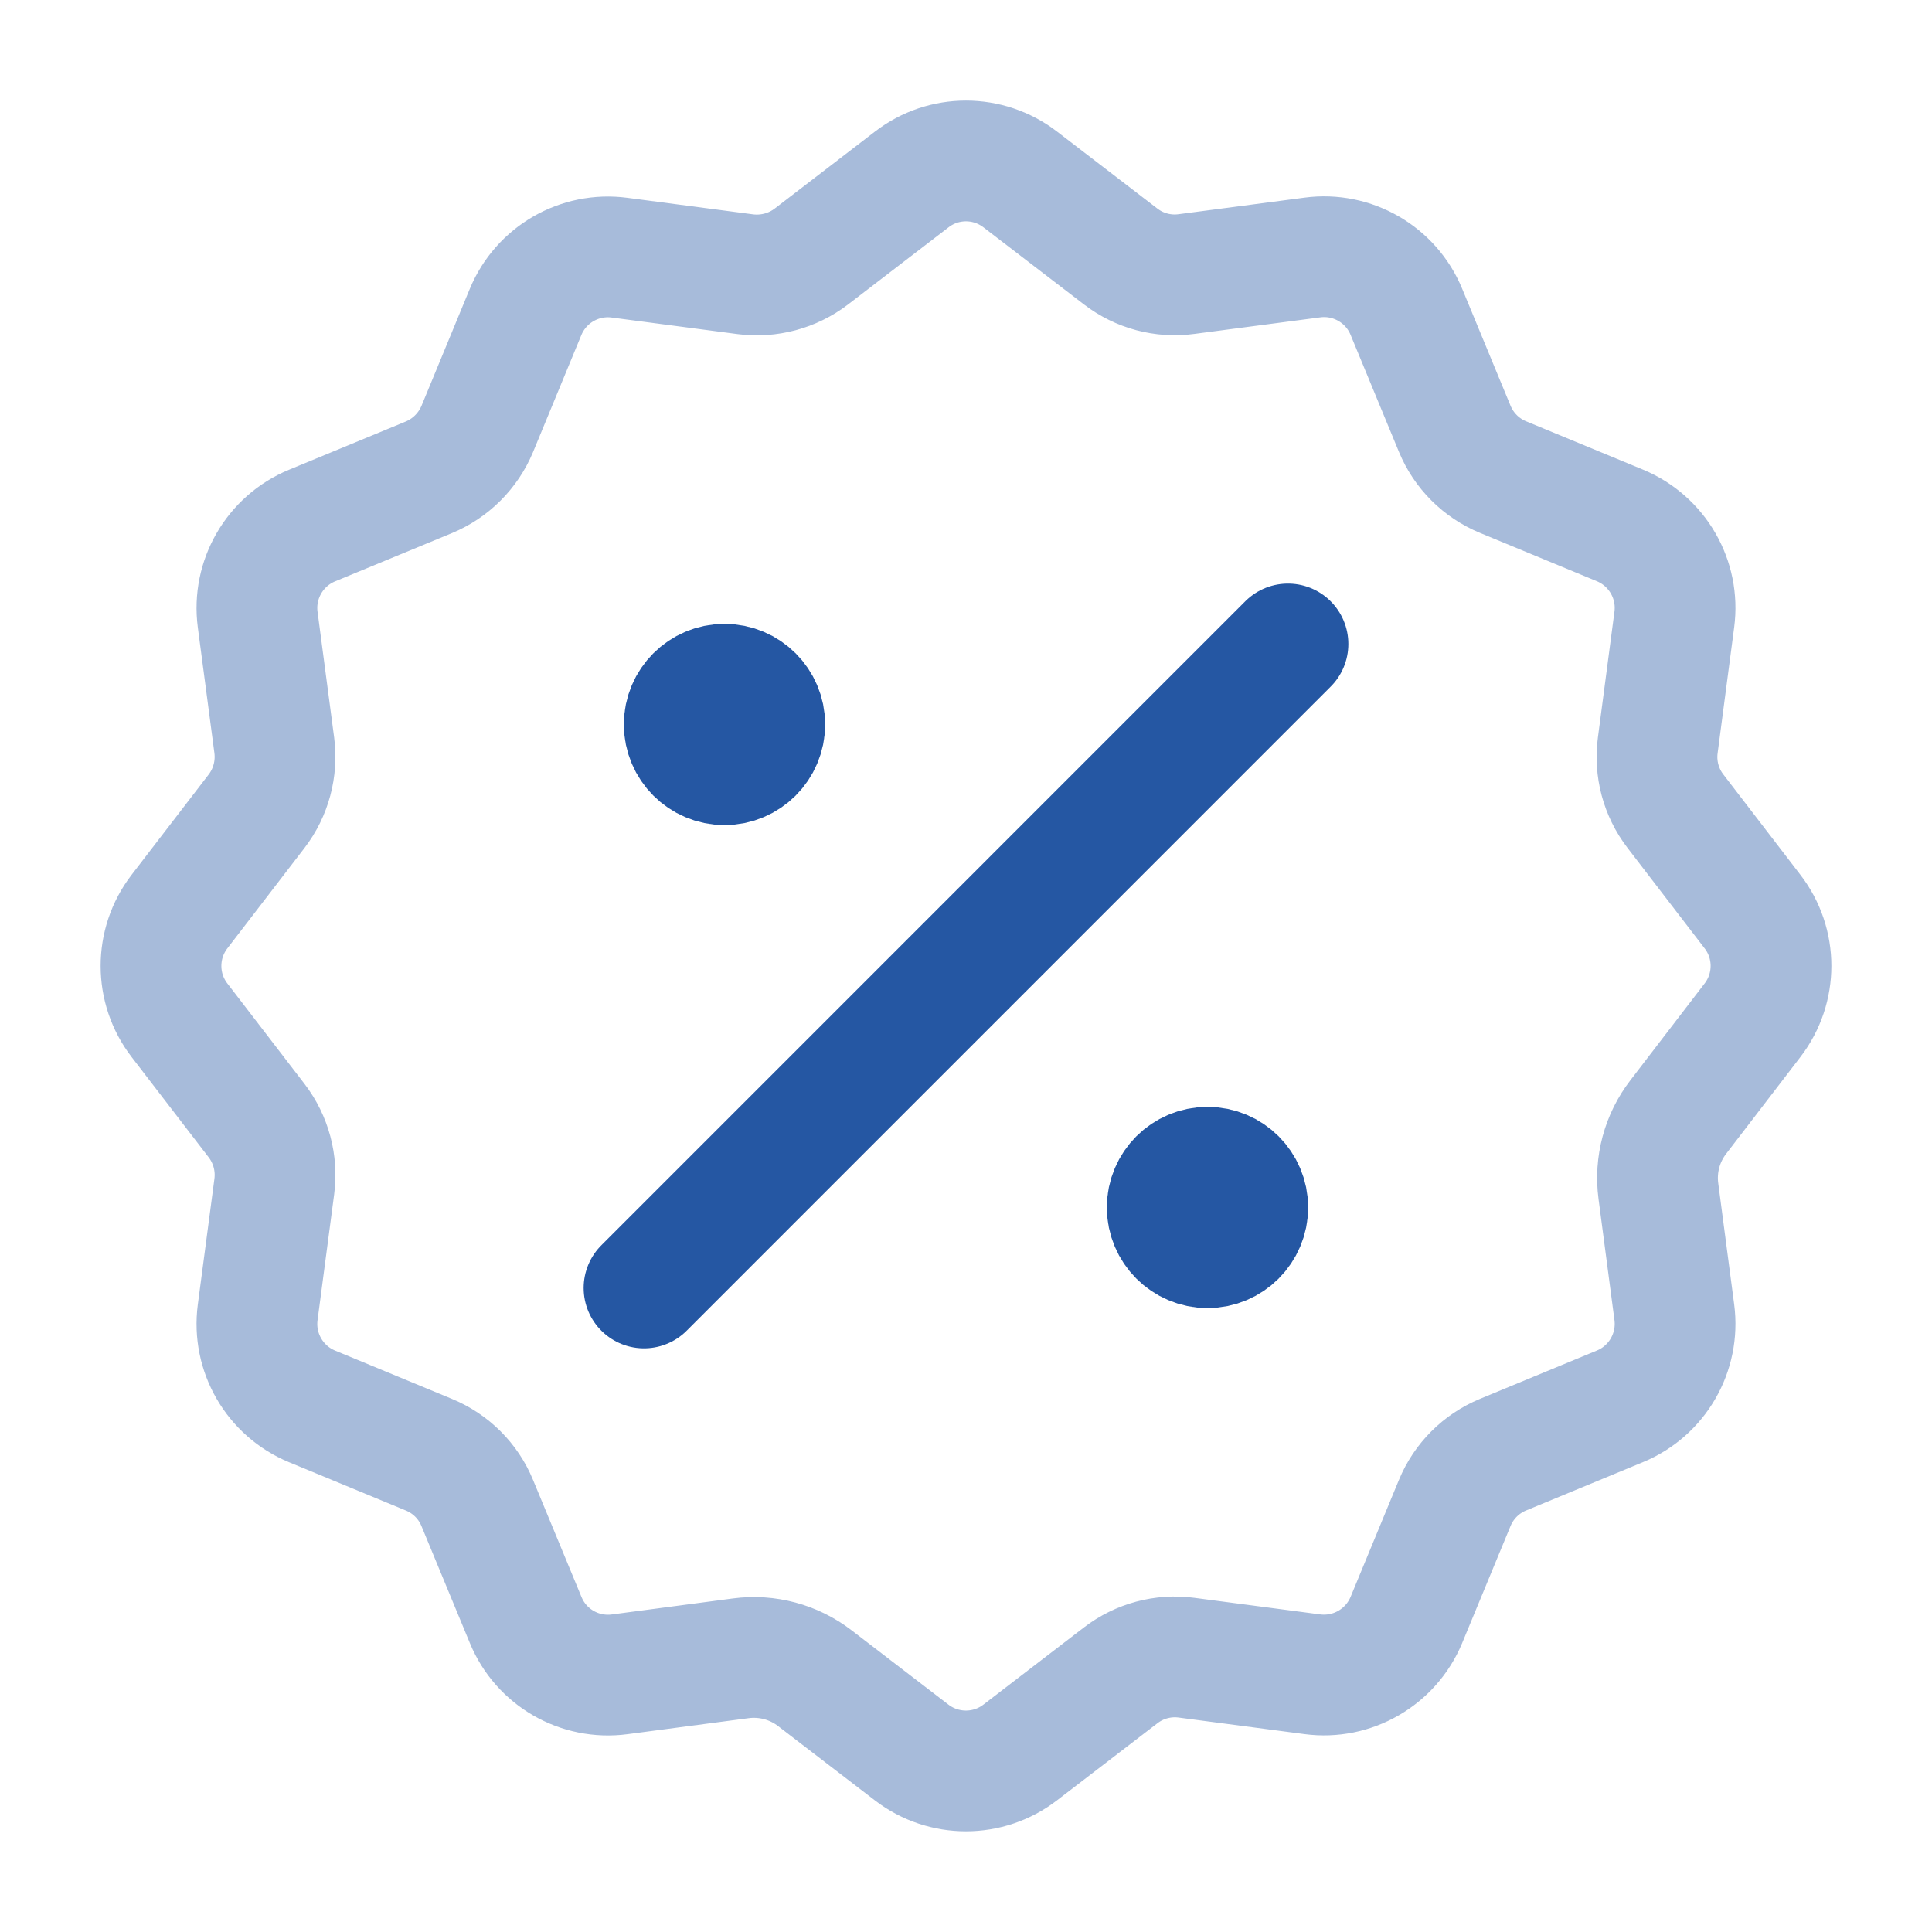
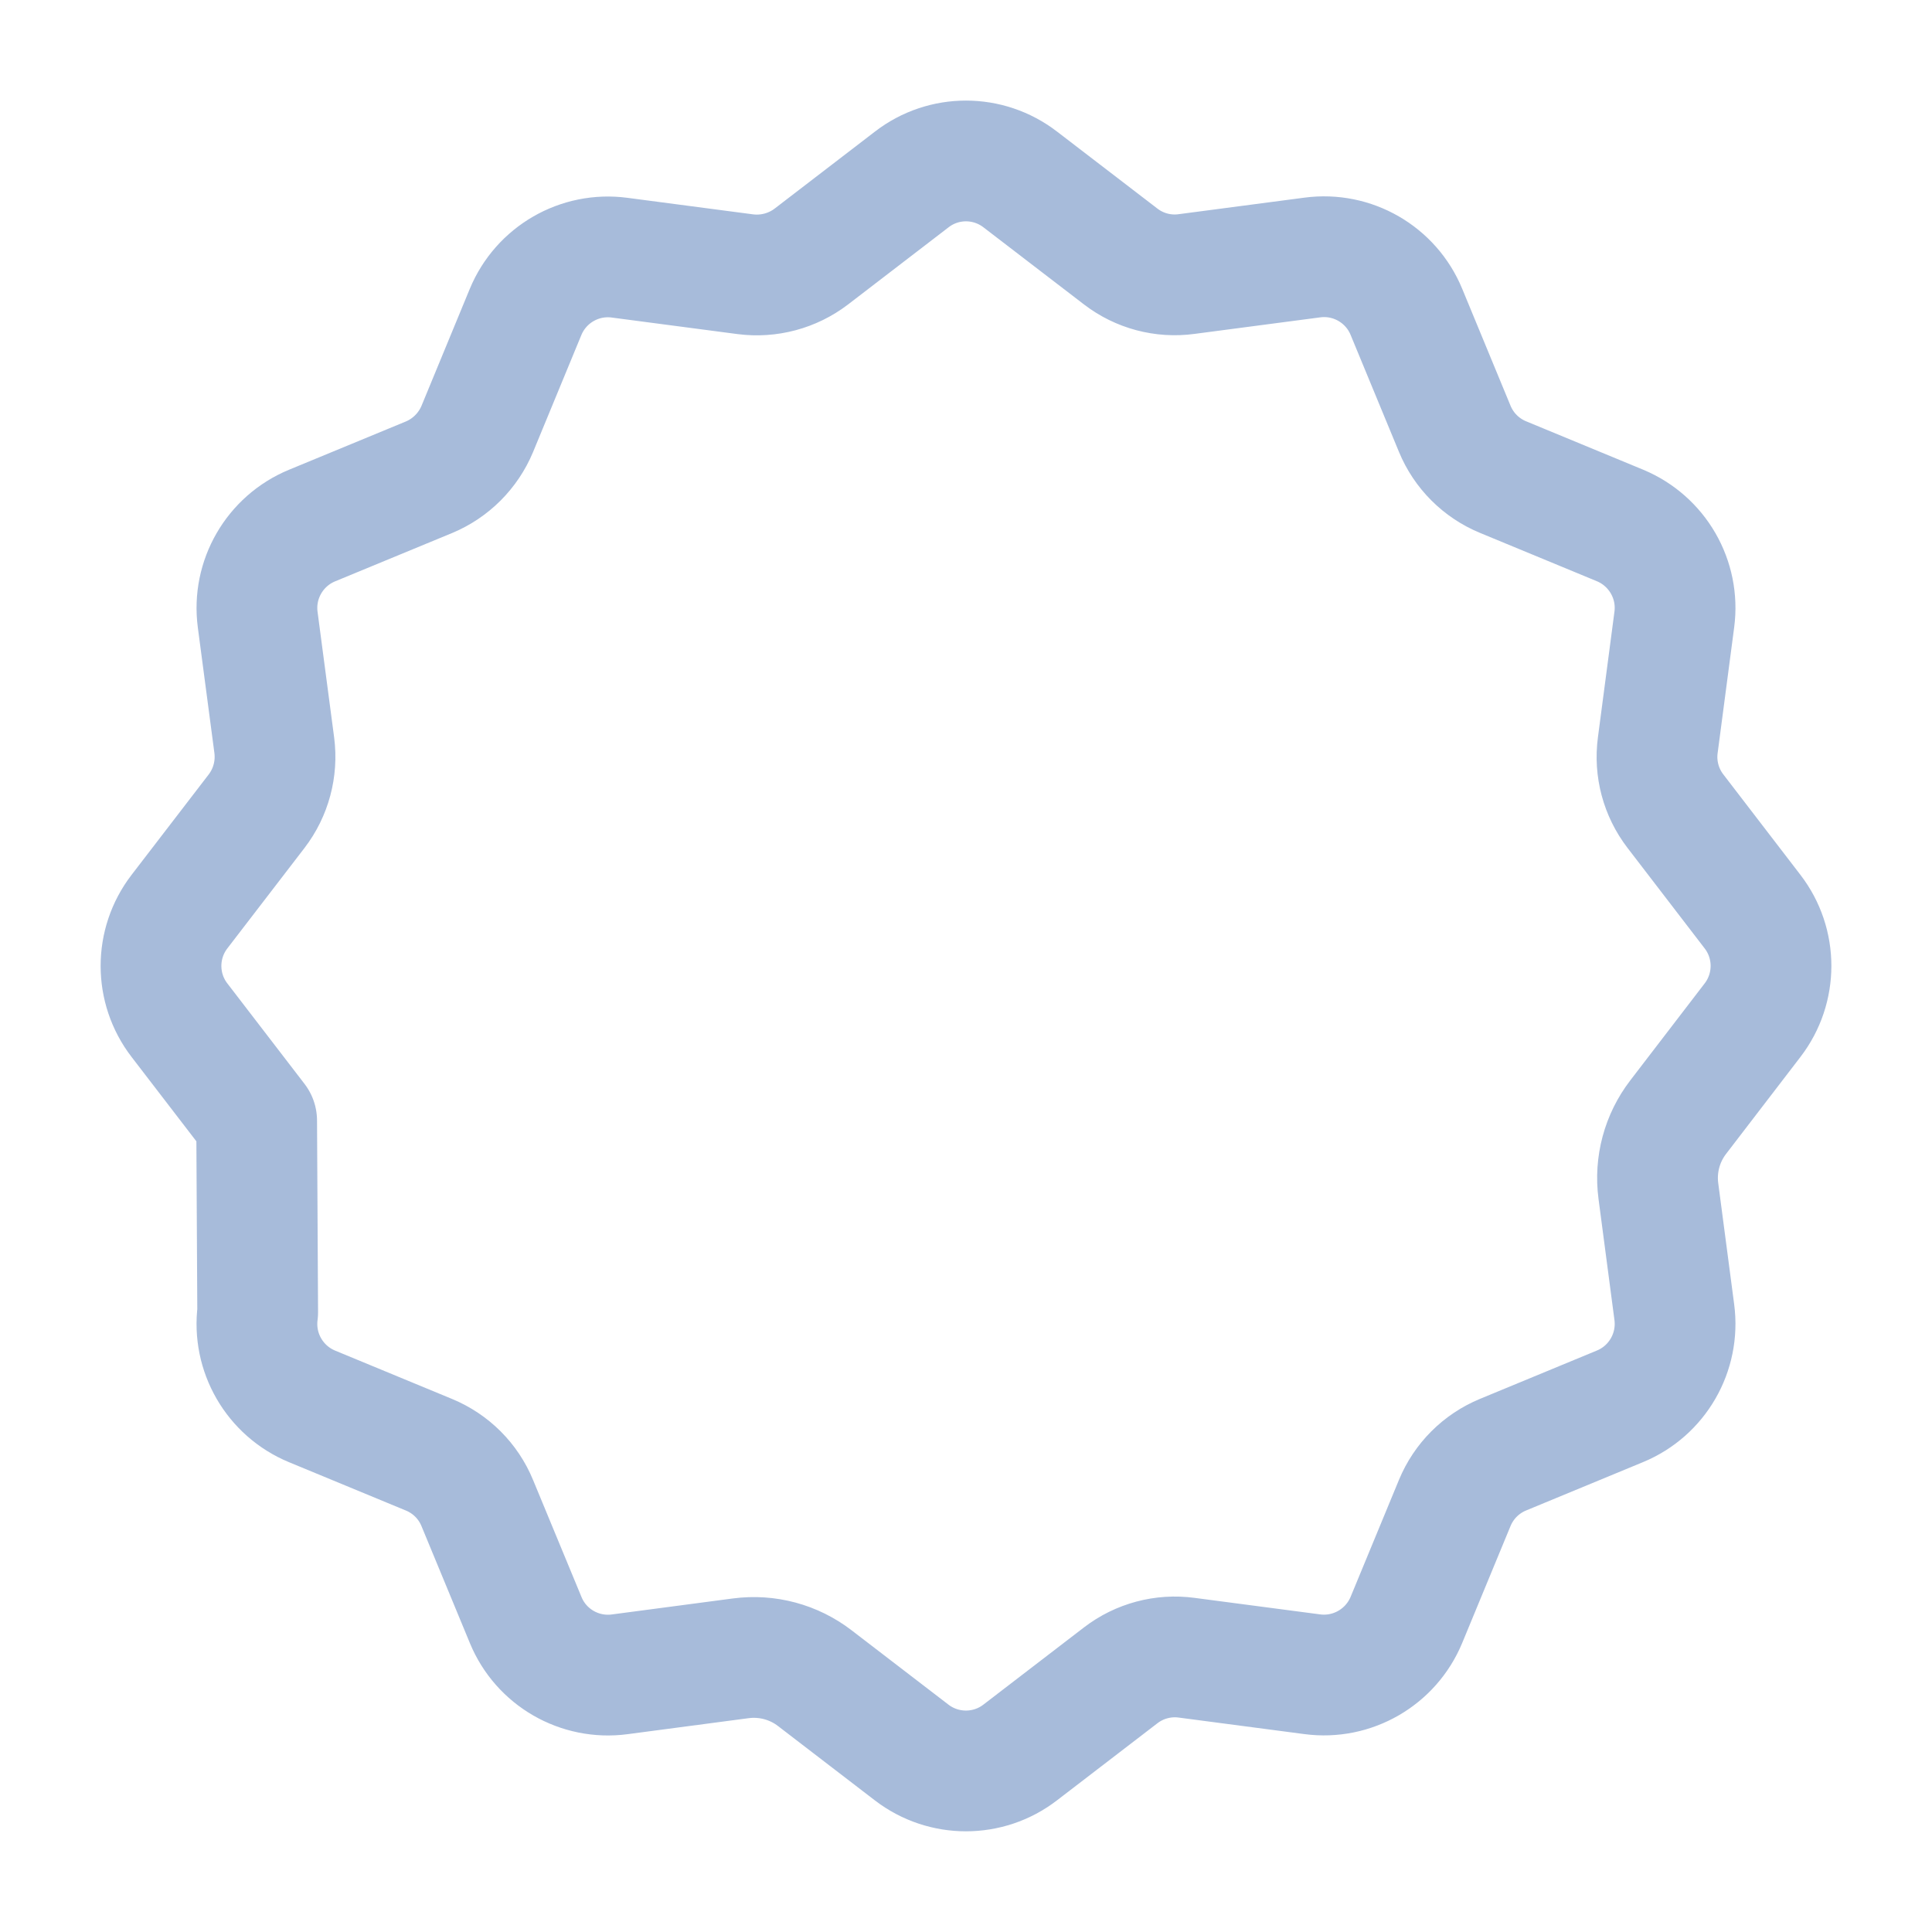
<svg xmlns="http://www.w3.org/2000/svg" width="32" height="32" viewBox="0 0 32 32" fill="none">
-   <path opacity="0.4" d="M12.269 27.467C12.706 27.409 13.148 27.528 13.496 27.796L15.1 29.027C15.63 29.434 16.368 29.434 16.897 29.027L18.562 27.749C18.873 27.51 19.266 27.405 19.654 27.457L21.737 27.731C22.399 27.818 23.037 27.449 23.294 26.832L24.095 24.894C24.245 24.531 24.532 24.244 24.895 24.094L26.832 23.293C27.45 23.038 27.819 22.398 27.732 21.735L27.468 19.728C27.41 19.291 27.529 18.85 27.797 18.502L29.028 16.897C29.435 16.367 29.435 15.629 29.028 15.1L27.75 13.435C27.511 13.124 27.406 12.731 27.458 12.343L27.732 10.26C27.819 9.598 27.45 8.96 26.832 8.703L24.895 7.902C24.532 7.752 24.245 7.465 24.095 7.102L23.294 5.164C23.039 4.546 22.399 4.177 21.737 4.265L19.654 4.539C19.266 4.592 18.873 4.487 18.564 4.25L16.898 2.972C16.368 2.564 15.63 2.564 15.102 2.972L13.437 4.25C13.126 4.487 12.733 4.592 12.345 4.542L10.262 4.268C9.6 4.18 8.961 4.549 8.705 5.167L7.905 7.105C7.754 7.466 7.467 7.754 7.105 7.905L5.168 8.705C4.55 8.961 4.181 9.6 4.268 10.262L4.543 12.345C4.593 12.733 4.488 13.125 4.251 13.435L2.972 15.1C2.565 15.63 2.565 16.368 2.972 16.897L4.251 18.562C4.489 18.873 4.594 19.266 4.543 19.654L4.268 21.737C4.181 22.399 4.55 23.038 5.168 23.294L7.105 24.095C7.468 24.245 7.756 24.532 7.905 24.895L8.707 26.833C8.961 27.451 9.601 27.82 10.264 27.732L12.269 27.467Z" stroke="#2557A3" stroke-width="2" stroke-linecap="round" stroke-linejoin="round" />
-   <path d="M12 11.999H12.013M20 19.999H20.013M21.333 10.666L10.667 21.333M12.667 11.999C12.667 12.367 12.368 12.666 12 12.666C11.632 12.666 11.333 12.367 11.333 11.999C11.333 11.631 11.632 11.333 12 11.333C12.368 11.333 12.667 11.631 12.667 11.999ZM20.667 19.999C20.667 20.367 20.368 20.666 20 20.666C19.632 20.666 19.333 20.367 19.333 19.999C19.333 19.631 19.632 19.333 20 19.333C20.368 19.333 20.667 19.631 20.667 19.999Z" stroke="#2557A3" stroke-width="2" stroke-linecap="round" stroke-linejoin="round" />
+   <path opacity="0.4" d="M12.269 27.467C12.706 27.409 13.148 27.528 13.496 27.796L15.1 29.027C15.63 29.434 16.368 29.434 16.897 29.027L18.562 27.749C18.873 27.51 19.266 27.405 19.654 27.457L21.737 27.731C22.399 27.818 23.037 27.449 23.294 26.832L24.095 24.894C24.245 24.531 24.532 24.244 24.895 24.094L26.832 23.293C27.45 23.038 27.819 22.398 27.732 21.735L27.468 19.728C27.41 19.291 27.529 18.85 27.797 18.502L29.028 16.897C29.435 16.367 29.435 15.629 29.028 15.1L27.75 13.435C27.511 13.124 27.406 12.731 27.458 12.343L27.732 10.26C27.819 9.598 27.45 8.96 26.832 8.703L24.895 7.902C24.532 7.752 24.245 7.465 24.095 7.102L23.294 5.164C23.039 4.546 22.399 4.177 21.737 4.265L19.654 4.539C19.266 4.592 18.873 4.487 18.564 4.25L16.898 2.972C16.368 2.564 15.63 2.564 15.102 2.972L13.437 4.25C13.126 4.487 12.733 4.592 12.345 4.542L10.262 4.268C9.6 4.18 8.961 4.549 8.705 5.167L7.905 7.105C7.754 7.466 7.467 7.754 7.105 7.905L5.168 8.705C4.55 8.961 4.181 9.6 4.268 10.262L4.543 12.345C4.593 12.733 4.488 13.125 4.251 13.435L2.972 15.1C2.565 15.63 2.565 16.368 2.972 16.897L4.251 18.562L4.268 21.737C4.181 22.399 4.55 23.038 5.168 23.294L7.105 24.095C7.468 24.245 7.756 24.532 7.905 24.895L8.707 26.833C8.961 27.451 9.601 27.82 10.264 27.732L12.269 27.467Z" stroke="#2557A3" stroke-width="2" stroke-linecap="round" stroke-linejoin="round" />
</svg>